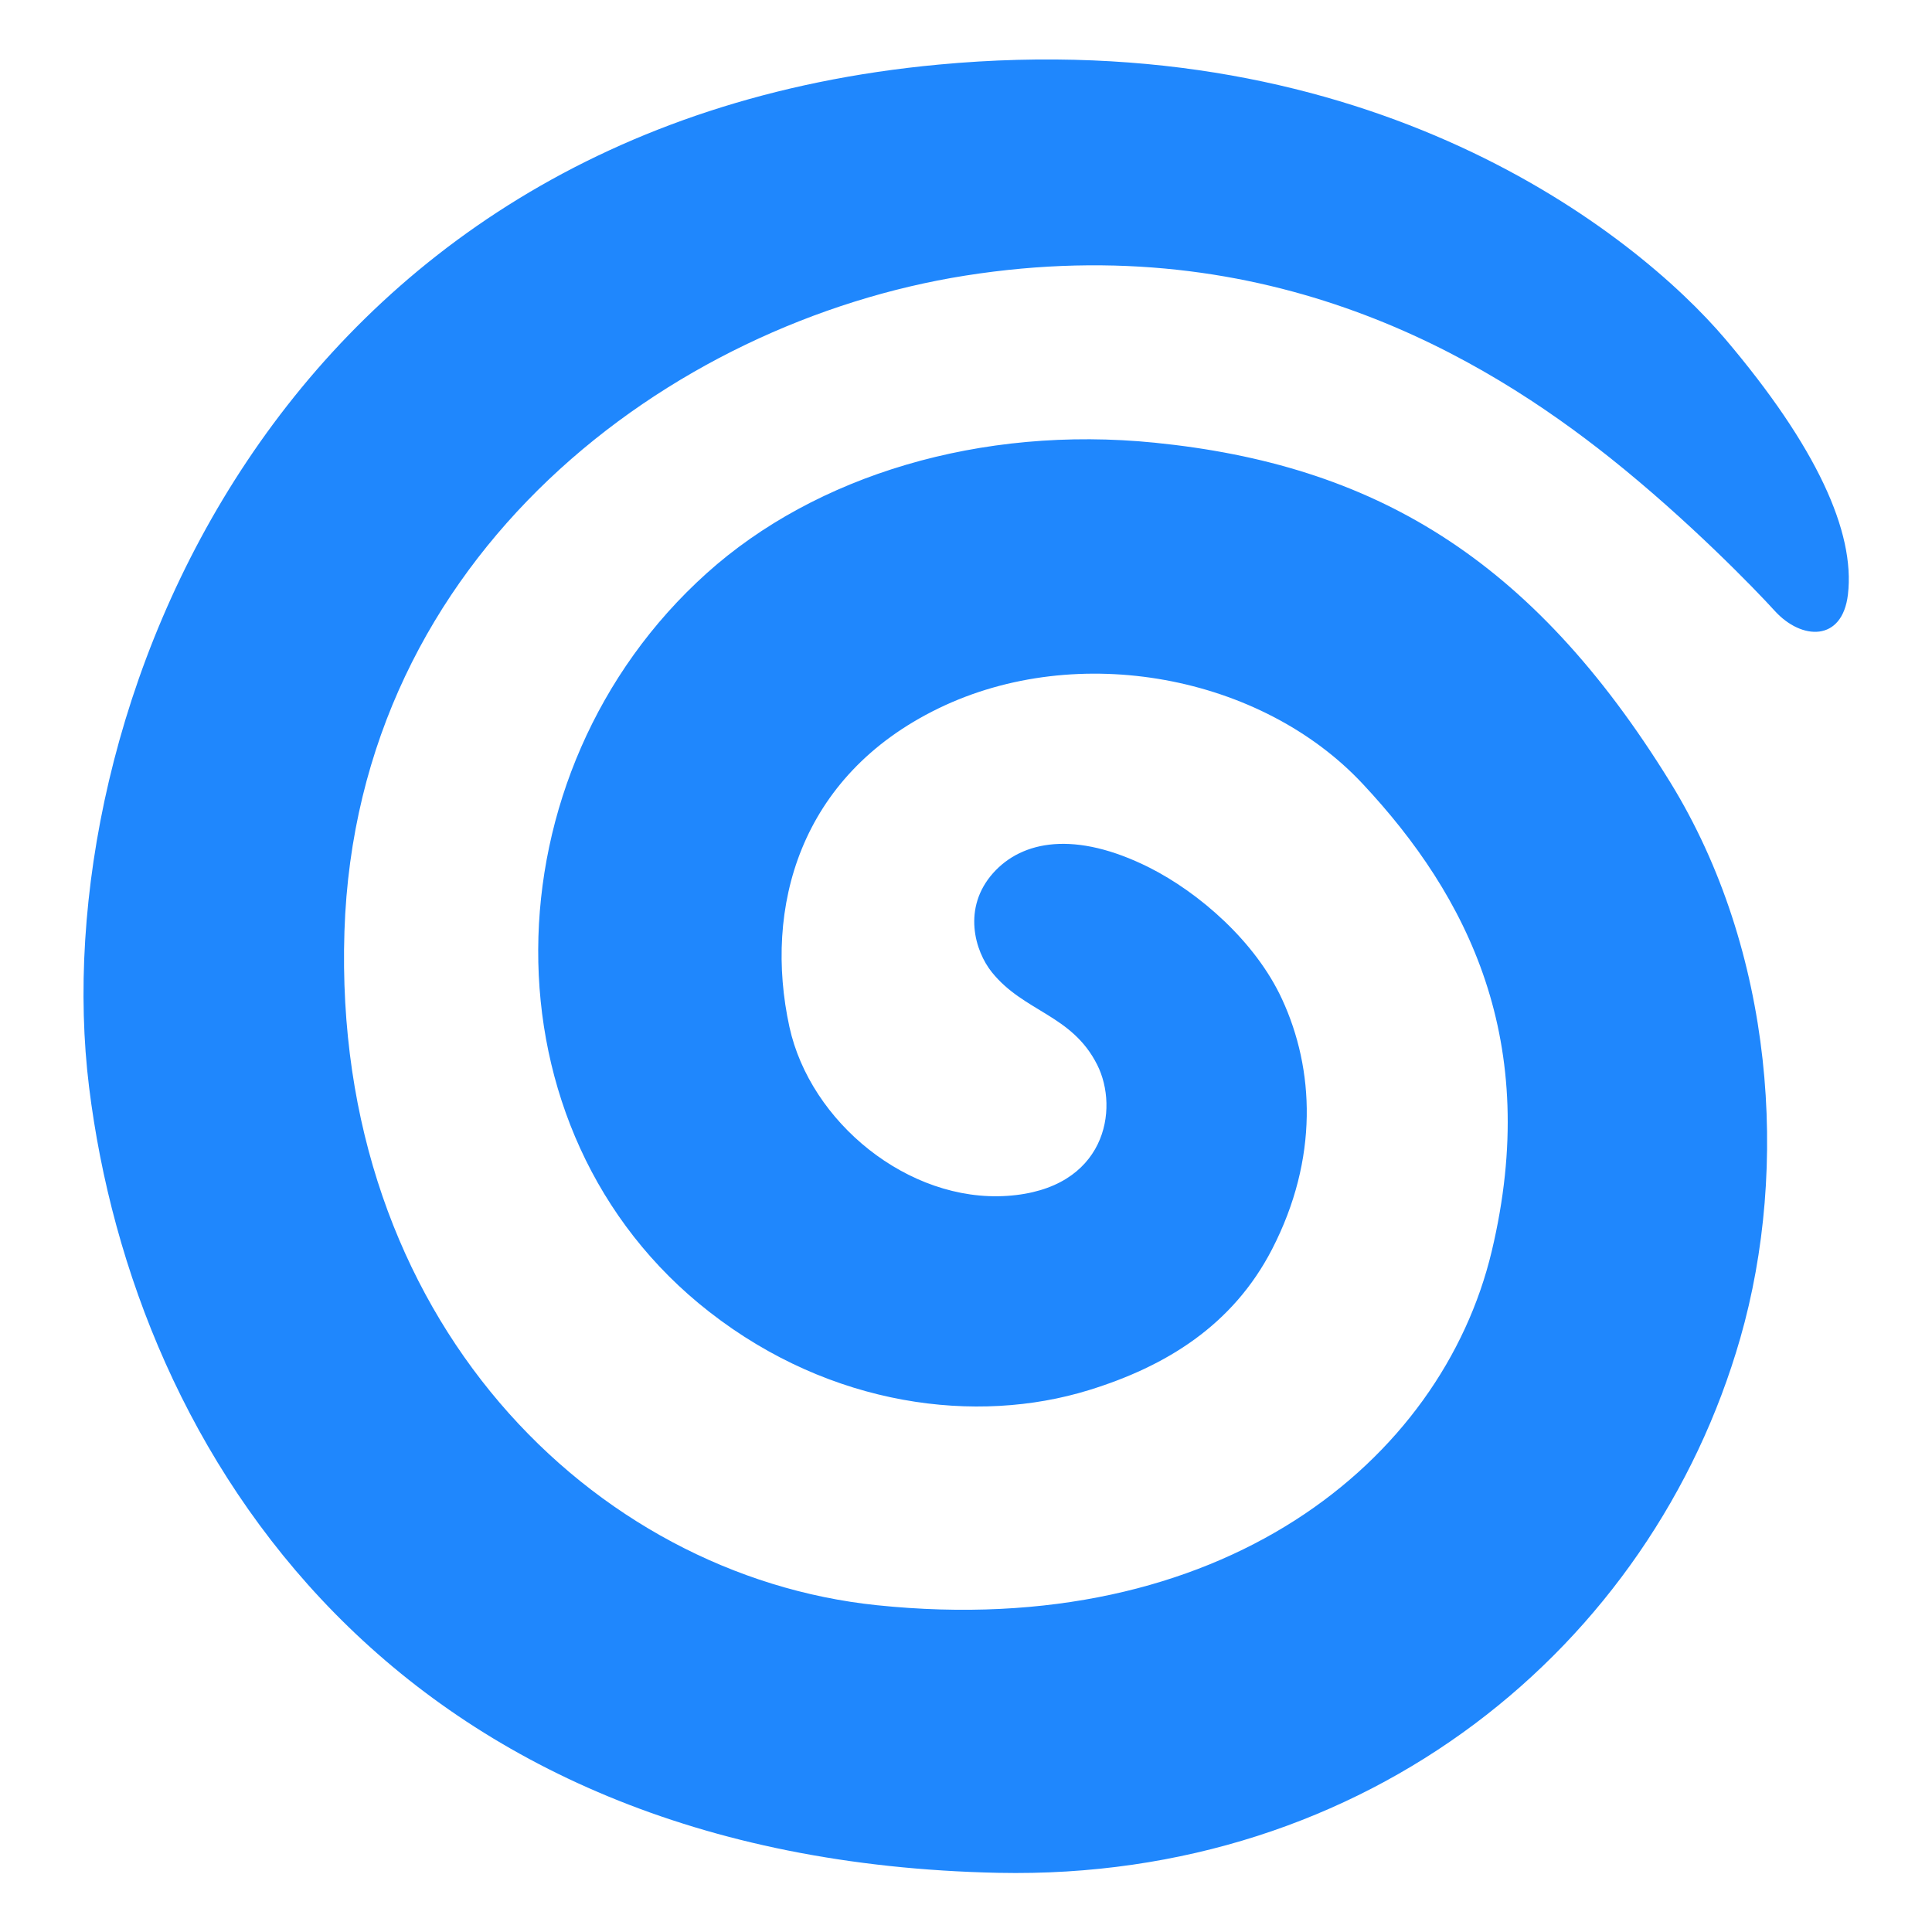
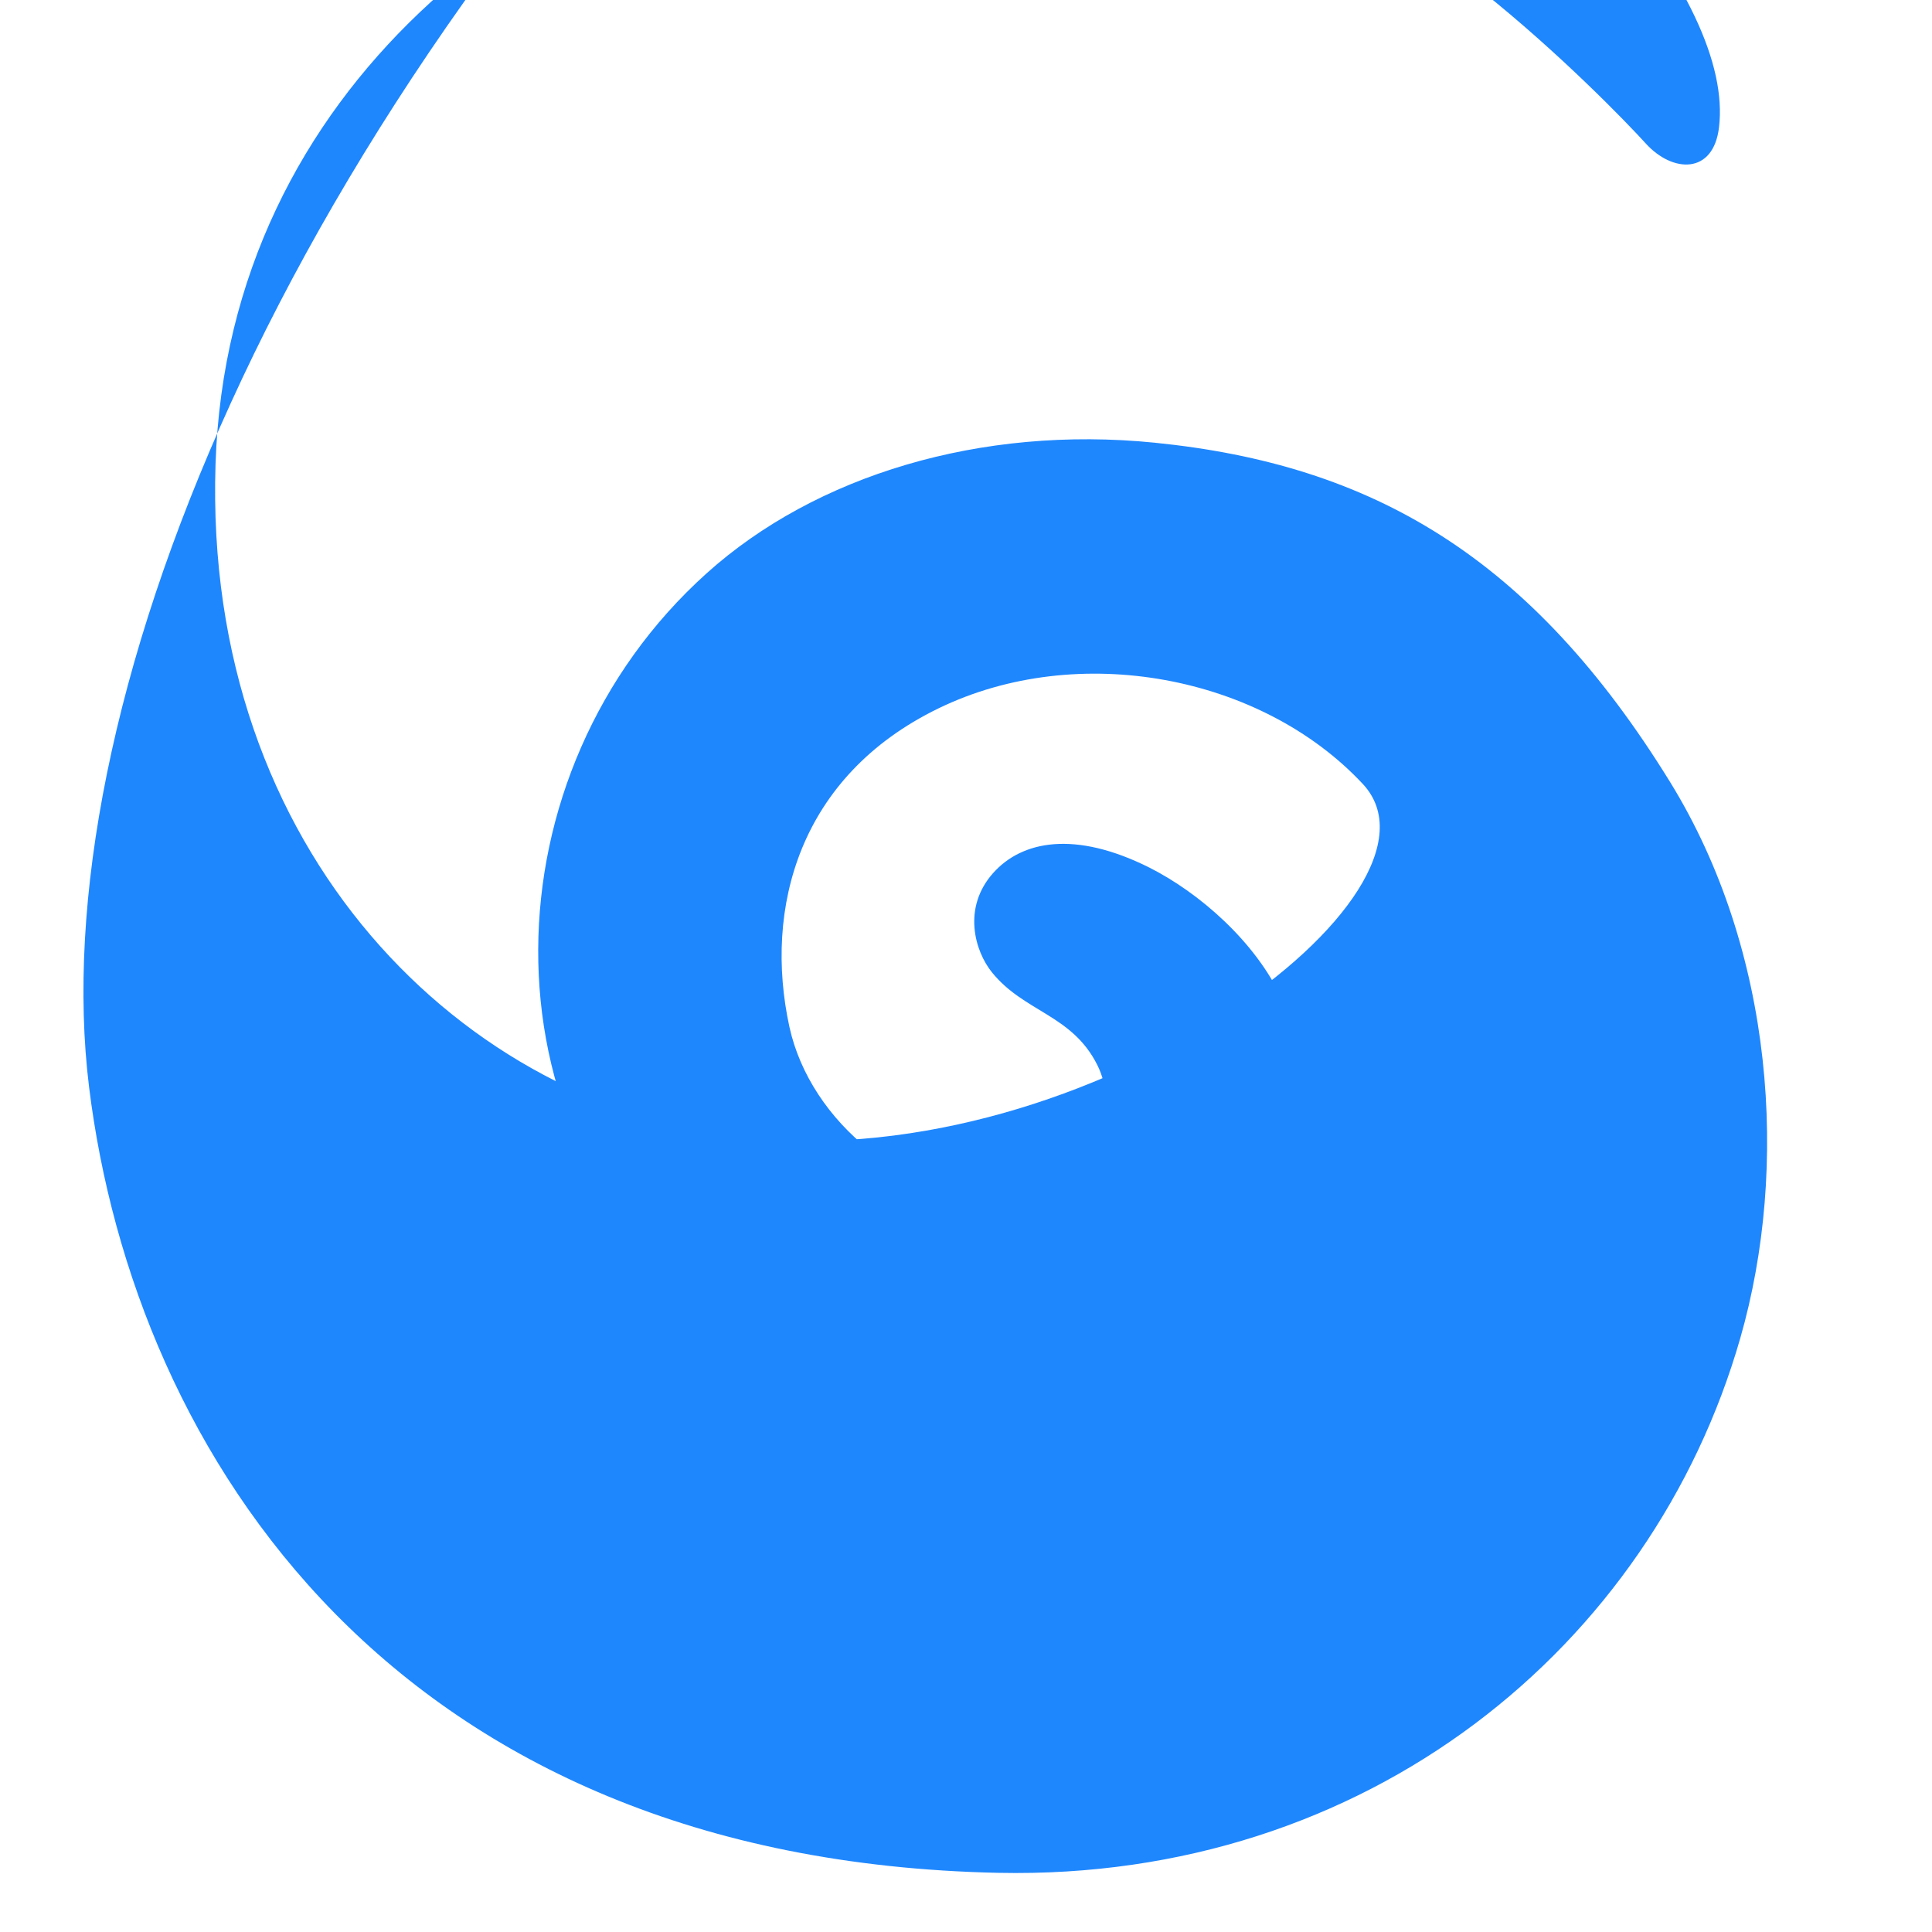
<svg xmlns="http://www.w3.org/2000/svg" width="800" height="800" viewBox="0 0 128 128">
-   <path fill="#1F87FD" d="M65.79 57.85c-2.04 2.3-1.21 5.16-.07 6.57c2.13 2.64 5.29 2.79 6.97 6.12c1.48 2.93.59 8.25-5.96 8.69s-13.05-4.88-14.43-11.2c-1.71-7.85.63-16.61 9.88-21.1s21.4-2.18 28.11 5.01c6.94 7.42 11.86 17.04 8.54 30.96s-17.9 25.82-40.73 23.45c-18.8-1.95-36.11-18.96-35.28-44.64c.81-25.02 21.6-40.36 41.13-43.45c20.19-3.19 34.42 5.47 42.73 12.08c5.17 4.12 9.62 8.72 10.9 10.13c1.78 1.96 4.48 2.06 4.85-1.08c.49-4.15-2.09-9.81-8.11-16.91c-6.02-7.09-23.48-20.88-52.14-18.2C18.08 8.39 2.89 47.62 5.9 72.01s20.3 51.23 60.24 52.07c24.42.51 43.29-14.96 49.16-35.43c3.25-11.33 2.23-25.66-4.64-36.82c-9.23-14.97-19.76-21.05-34.16-22.5c-11.53-1.16-22.47 2.17-29.67 8.64c-14.7 13.2-15.15 37.01.17 48.95c8.09 6.31 17.73 7.47 25.14 5.18c5.09-1.57 9.53-4.28 12.14-9.34c3.1-6.02 2.8-11.93.66-16.56c-1.77-3.84-5.52-7.07-8.79-8.72c-4.93-2.47-8.44-1.79-10.36.37" />
+   <path fill="#1F87FD" d="M65.79 57.85c-2.04 2.3-1.21 5.16-.07 6.57c2.13 2.64 5.29 2.79 6.97 6.12c1.48 2.93.59 8.25-5.96 8.69s-13.05-4.88-14.43-11.2c-1.71-7.85.63-16.61 9.88-21.1s21.4-2.18 28.11 5.01s-17.9 25.82-40.73 23.45c-18.8-1.95-36.11-18.96-35.28-44.64c.81-25.02 21.6-40.36 41.13-43.45c20.19-3.19 34.42 5.47 42.73 12.08c5.17 4.12 9.62 8.72 10.9 10.13c1.78 1.96 4.48 2.06 4.85-1.08c.49-4.15-2.09-9.81-8.11-16.91c-6.02-7.09-23.48-20.88-52.14-18.2C18.08 8.39 2.89 47.62 5.9 72.01s20.3 51.23 60.24 52.07c24.42.51 43.29-14.96 49.16-35.43c3.25-11.33 2.23-25.66-4.64-36.82c-9.23-14.97-19.76-21.05-34.16-22.5c-11.53-1.16-22.47 2.17-29.67 8.64c-14.7 13.2-15.15 37.01.17 48.95c8.09 6.31 17.73 7.47 25.14 5.18c5.09-1.57 9.53-4.28 12.14-9.34c3.1-6.02 2.8-11.93.66-16.56c-1.77-3.84-5.52-7.07-8.79-8.72c-4.93-2.47-8.44-1.79-10.36.37" />
</svg>